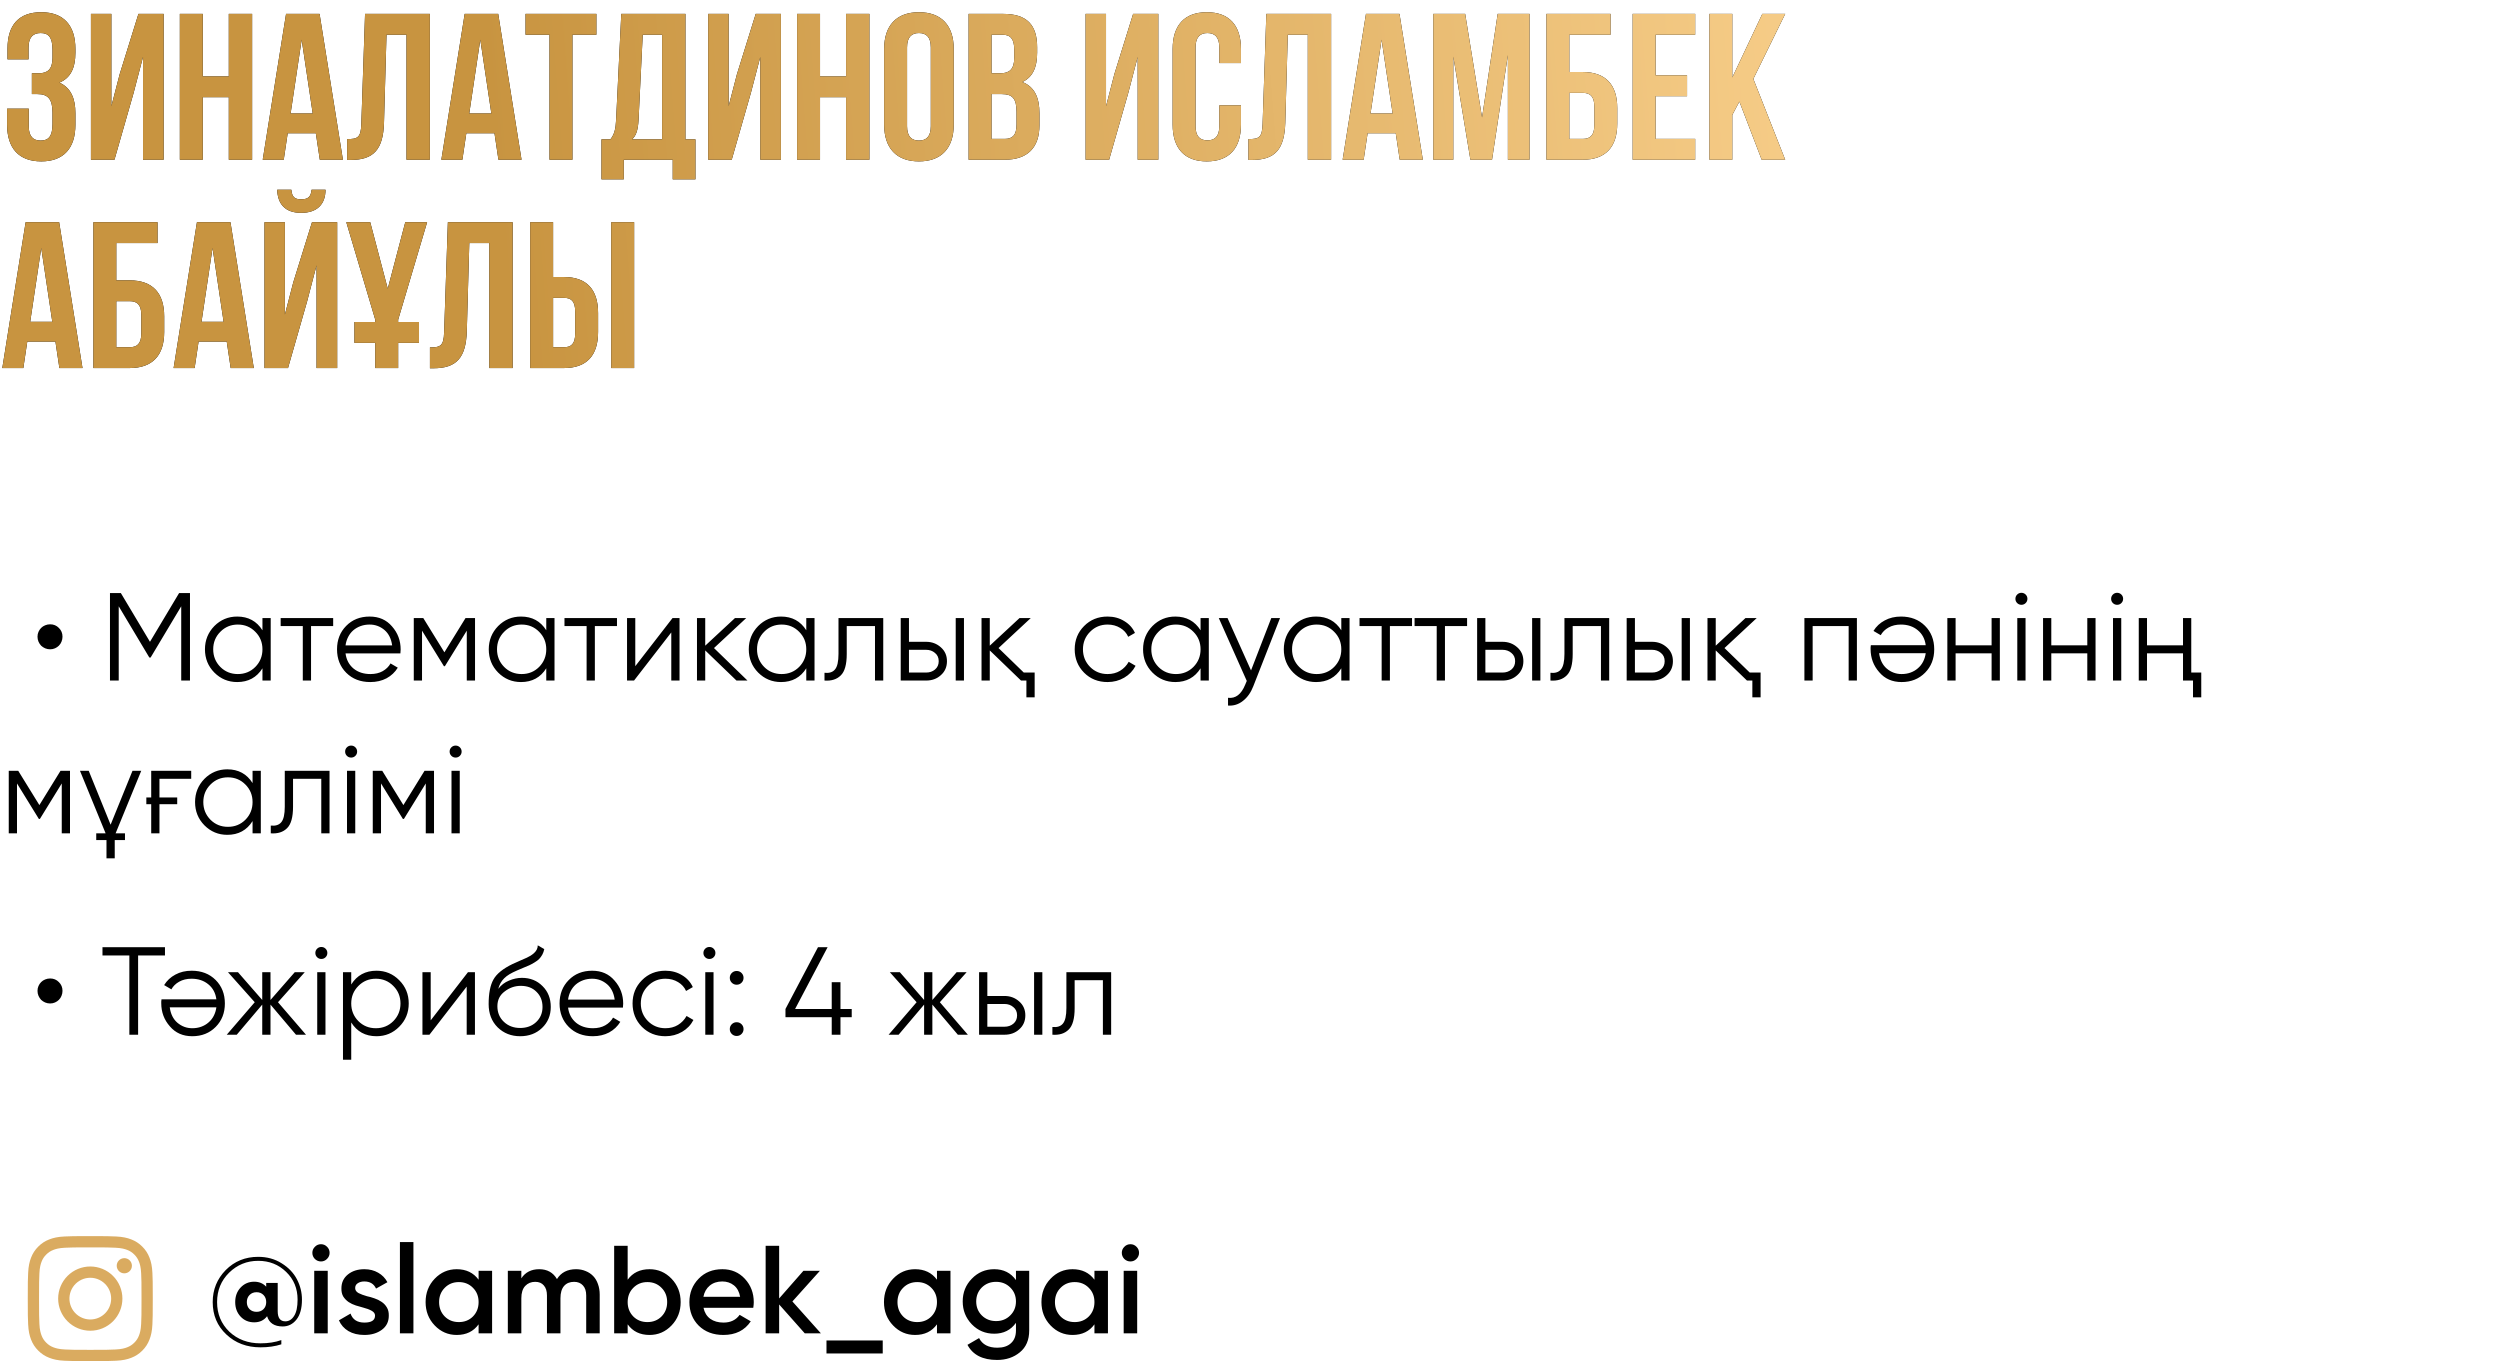
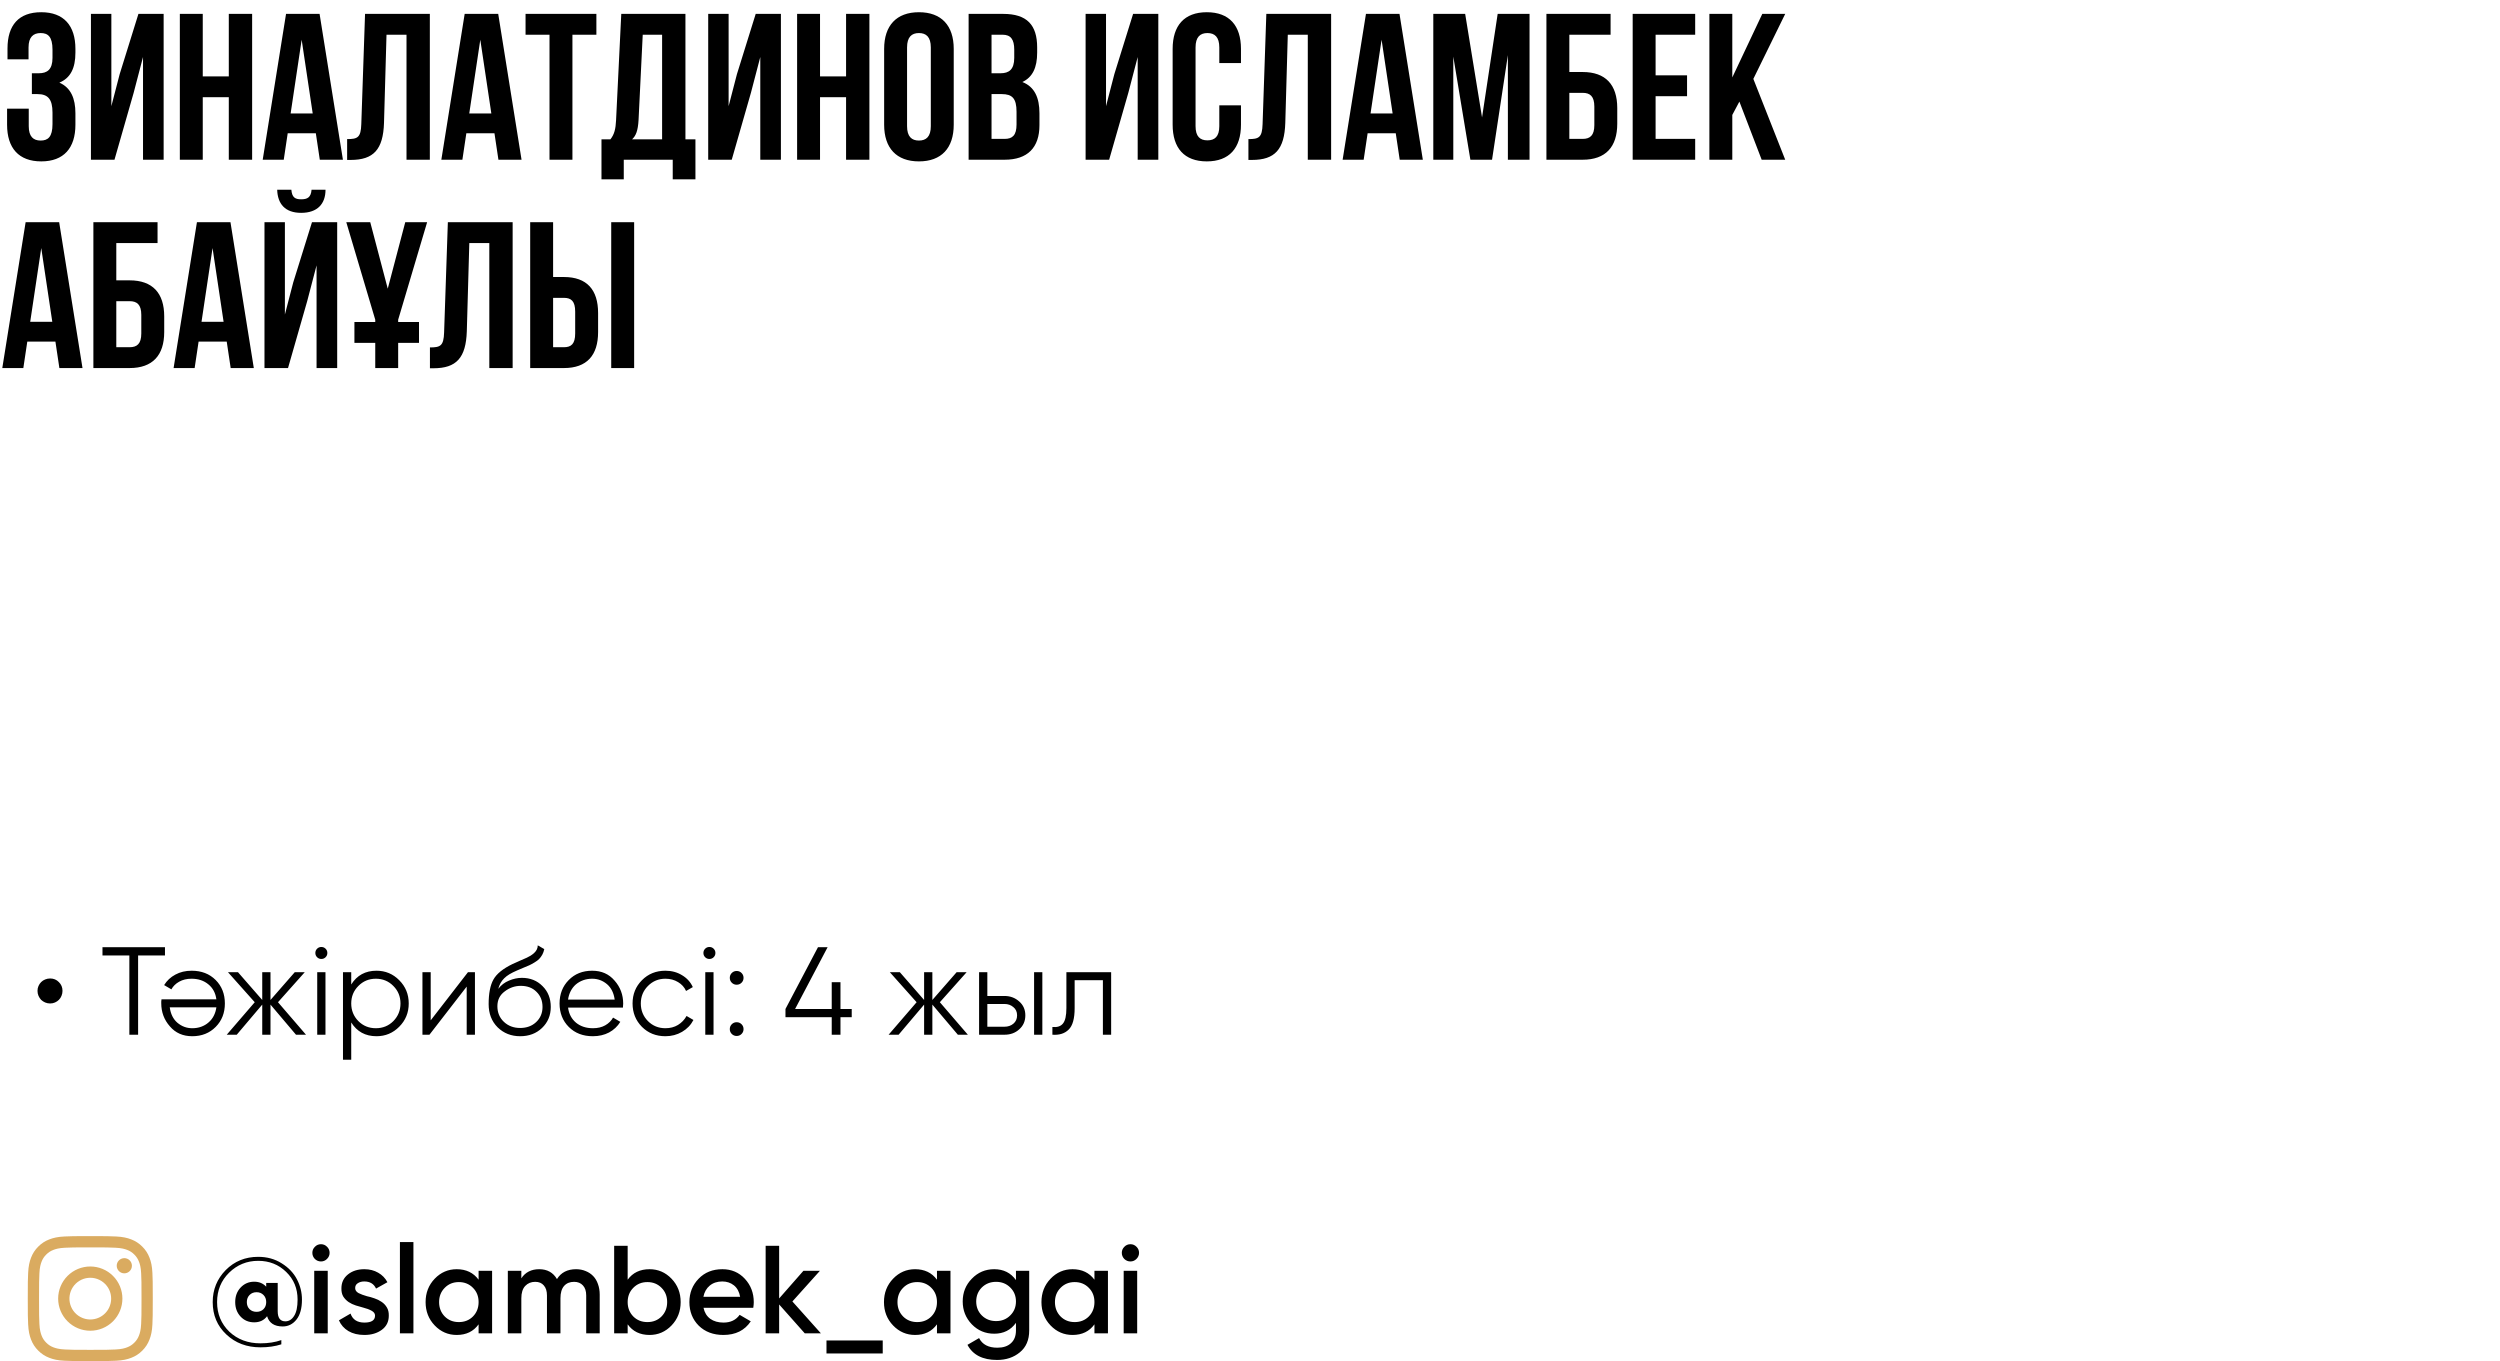
<svg xmlns="http://www.w3.org/2000/svg" width="360" height="196" viewBox="0 0 360 196" fill="none">
  <path d="M7.56 8.33C7.56 10.01 6.81 10.55 5.58 10.55H4.59V13.55H5.4C6.9 13.55 7.56 14.27 7.56 16.22V17.87C7.56 19.73 6.9 20.24 5.85 20.24C4.8 20.24 4.14 19.67 4.14 18.17V15.65H1.02V17.96C1.02 21.32 2.7 23.24 5.94 23.24C9.18 23.24 10.86 21.32 10.86 17.96V16.31C10.86 14.18 10.2 12.62 8.55 11.9C10.14 11.24 10.86 9.83 10.86 7.58V7.04C10.86 3.68 9.18 1.76 5.94 1.76C2.7 1.76 1.08 3.62 1.08 6.98V8.54H4.11V6.83C4.11 5.33 4.8 4.76 5.85 4.76C6.9 4.76 7.56 5.27 7.56 7.16V8.33ZM19.244 13.37L20.595 8.21V23H23.564V2H19.934L17.235 10.67L16.035 15.29V2H13.095V23H16.485L19.244 13.37ZM29.197 14H32.947V23H36.307V2H32.947V11H29.197V2H25.897V23H29.197V14ZM46.02 2H41.19L37.83 23H40.86L41.43 19.19H45.48L46.05 23H49.38L46.02 2ZM43.44 5.72L45.03 16.34H41.85L43.44 5.72ZM49.987 23.03H50.497C53.797 23.03 55.177 21.53 55.297 17.69L55.657 5H58.537V23H61.897V2H52.567L52.027 17.87C51.967 19.82 51.487 20.03 49.987 20.03V23.03ZM71.743 2H66.913L63.553 23H66.583L67.153 19.19H71.203L71.773 23H75.103L71.743 2ZM69.163 5.72L70.753 16.34H67.573L69.163 5.72ZM75.68 5H79.129V23H82.43V5H85.879V2H75.68V5ZM100.143 25.82V20.06H98.703V2H89.463L88.713 17.33C88.653 18.56 88.473 19.34 87.903 20.06H86.613V25.82H89.823V23H96.873V25.82H100.143ZM92.553 5H95.343V20.06H91.023C91.563 19.55 91.863 18.86 91.953 17.27L92.553 5ZM108.131 13.37L109.481 8.21V23H112.451V2H108.821L106.121 10.67L104.921 15.29V2H101.981V23H105.371L108.131 13.37ZM118.084 14H121.834V23H125.194V2H121.834V11H118.084V2H114.784V23H118.084V14ZM130.617 6.83C130.617 5.33 131.277 4.76 132.327 4.76C133.377 4.76 134.037 5.33 134.037 6.83V18.17C134.037 19.67 133.377 20.24 132.327 20.24C131.277 20.24 130.617 19.67 130.617 18.17V6.83ZM127.317 17.96C127.317 21.32 129.087 23.24 132.327 23.24C135.567 23.24 137.337 21.32 137.337 17.96V7.04C137.337 3.68 135.567 1.76 132.327 1.76C129.087 1.76 127.317 3.68 127.317 7.04V17.96ZM144.461 2H139.481V23H144.671C147.971 23 149.681 21.26 149.681 18.02V16.31C149.681 14.09 148.991 12.5 147.221 11.81C148.691 11.12 149.351 9.74 149.351 7.58V6.83C149.351 3.59 147.881 2 144.461 2ZM144.251 13.55C145.751 13.55 146.381 14.15 146.381 16.1V17.93C146.381 19.49 145.781 20 144.671 20H142.781V13.55H144.251ZM144.371 5C145.541 5 146.051 5.66 146.051 7.16V8.33C146.051 10.01 145.301 10.55 144.071 10.55H142.781V5H144.371ZM162.477 13.37L163.827 8.21V23H166.797V2H163.167L160.467 10.67L159.267 15.29V2H156.327V23H159.717L162.477 13.37ZM175.58 15.17V18.17C175.58 19.67 174.92 20.21 173.87 20.21C172.82 20.21 172.16 19.67 172.16 18.17V6.83C172.16 5.33 172.82 4.76 173.87 4.76C174.92 4.76 175.58 5.33 175.58 6.83V9.08H178.7V7.04C178.7 3.68 177.02 1.76 173.78 1.76C170.54 1.76 168.86 3.68 168.86 7.04V17.96C168.86 21.32 170.54 23.24 173.78 23.24C177.02 23.24 178.7 21.32 178.7 17.96V15.17H175.58ZM179.772 23.03H180.282C183.582 23.03 184.962 21.53 185.082 17.69L185.442 5H188.322V23H191.682V2H182.352L181.812 17.87C181.752 19.82 181.272 20.03 179.772 20.03V23.03ZM201.528 2H196.698L193.338 23H196.368L196.938 19.19H200.988L201.558 23H204.888L201.528 2ZM198.948 5.72L200.538 16.34H197.358L198.948 5.72ZM210.985 2H206.395V23H209.275V8.15L211.735 23H214.855L217.135 7.94V23H220.255V2H215.665L213.415 16.91L210.985 2ZM227.905 23C231.205 23 232.885 21.17 232.885 17.81V15.56C232.885 12.2 231.205 10.37 227.905 10.37H225.985V5H231.925V2H222.685V23H227.905ZM225.985 20V13.37H227.905C228.955 13.37 229.585 13.85 229.585 15.35V18.02C229.585 19.52 228.955 20 227.905 20H225.985ZM238.406 5H244.106V2H235.106V23H244.106V20H238.406V13.85H242.936V10.85H238.406V5ZM253.681 23H257.071L252.481 11.36L257.071 2H253.771L249.451 11.15V2H246.151V23H249.451V16.55L250.471 14.63L253.681 23ZM8.52 32H3.69L0.33 53H3.36L3.93 49.19H7.98L8.55 53H11.88L8.52 32ZM5.94 35.72L7.53 46.34H4.35L5.94 35.72ZM18.667 53C21.967 53 23.647 51.17 23.647 47.81V45.56C23.647 42.2 21.967 40.37 18.667 40.37H16.747V35H22.687V32H13.447V53H18.667ZM16.747 50V43.37H18.667C19.717 43.37 20.347 43.85 20.347 45.35V48.02C20.347 49.52 19.717 50 18.667 50H16.747ZM33.188 32H28.358L24.998 53H28.028L28.598 49.19H32.648L33.218 53H36.548L33.188 32ZM30.608 35.72L32.198 46.34H29.018L30.608 35.72ZM41.475 53H38.085V32H41.025V45.29L42.225 40.67L44.925 32H48.555V53H45.585V38.21L44.235 43.37L41.475 53ZM44.865 27.32C44.775 28.43 44.265 28.7 43.365 28.7C42.495 28.7 42.045 28.43 41.955 27.32H39.915C39.975 29.36 41.055 30.65 43.365 30.65C45.705 30.65 46.875 29.36 46.875 27.32H44.865ZM51.036 49.37H54.036V53H57.336V49.37H60.336V46.37H57.336V46.04L61.506 32H58.356L55.836 41.57L53.316 32H49.866L54.036 46.04V46.37H51.036V49.37ZM61.911 53.03H62.421C65.721 53.03 67.101 51.53 67.221 47.69L67.581 35H70.461V53H73.821V32H64.491L63.951 47.87C63.891 49.82 63.411 50.03 61.911 50.03V53.03ZM81.207 53C84.507 53 86.126 51.17 86.126 47.81V45.08C86.126 41.72 84.507 39.89 81.207 39.89H79.647V32H76.347V53H81.207ZM79.647 50V42.89H81.207C82.257 42.89 82.826 43.37 82.826 44.87V48.02C82.826 49.52 82.257 50 81.207 50H79.647ZM91.317 53V32H88.016V53H91.317Z" fill="black" />
-   <path d="M7.56 8.33C7.56 10.01 6.81 10.55 5.58 10.55H4.59V13.55H5.4C6.9 13.55 7.56 14.27 7.56 16.22V17.87C7.56 19.73 6.9 20.24 5.85 20.24C4.8 20.24 4.14 19.67 4.14 18.17V15.65H1.02V17.96C1.02 21.32 2.7 23.24 5.94 23.24C9.18 23.24 10.86 21.32 10.86 17.96V16.31C10.86 14.18 10.2 12.62 8.55 11.9C10.14 11.24 10.86 9.83 10.86 7.58V7.04C10.86 3.68 9.18 1.76 5.94 1.76C2.7 1.76 1.08 3.62 1.08 6.98V8.54H4.11V6.83C4.11 5.33 4.8 4.76 5.85 4.76C6.9 4.76 7.56 5.27 7.56 7.16V8.33ZM19.244 13.37L20.595 8.21V23H23.564V2H19.934L17.235 10.67L16.035 15.29V2H13.095V23H16.485L19.244 13.37ZM29.197 14H32.947V23H36.307V2H32.947V11H29.197V2H25.897V23H29.197V14ZM46.02 2H41.19L37.83 23H40.86L41.43 19.19H45.48L46.05 23H49.38L46.02 2ZM43.44 5.72L45.03 16.34H41.85L43.44 5.72ZM49.987 23.03H50.497C53.797 23.03 55.177 21.53 55.297 17.69L55.657 5H58.537V23H61.897V2H52.567L52.027 17.87C51.967 19.82 51.487 20.03 49.987 20.03V23.03ZM71.743 2H66.913L63.553 23H66.583L67.153 19.19H71.203L71.773 23H75.103L71.743 2ZM69.163 5.72L70.753 16.34H67.573L69.163 5.72ZM75.68 5H79.129V23H82.43V5H85.879V2H75.68V5ZM100.143 25.82V20.06H98.703V2H89.463L88.713 17.33C88.653 18.56 88.473 19.34 87.903 20.06H86.613V25.82H89.823V23H96.873V25.82H100.143ZM92.553 5H95.343V20.06H91.023C91.563 19.55 91.863 18.86 91.953 17.27L92.553 5ZM108.131 13.37L109.481 8.21V23H112.451V2H108.821L106.121 10.67L104.921 15.29V2H101.981V23H105.371L108.131 13.37ZM118.084 14H121.834V23H125.194V2H121.834V11H118.084V2H114.784V23H118.084V14ZM130.617 6.83C130.617 5.33 131.277 4.76 132.327 4.76C133.377 4.76 134.037 5.33 134.037 6.83V18.17C134.037 19.67 133.377 20.24 132.327 20.24C131.277 20.24 130.617 19.67 130.617 18.17V6.83ZM127.317 17.96C127.317 21.32 129.087 23.24 132.327 23.24C135.567 23.24 137.337 21.32 137.337 17.96V7.04C137.337 3.68 135.567 1.76 132.327 1.76C129.087 1.76 127.317 3.68 127.317 7.04V17.96ZM144.461 2H139.481V23H144.671C147.971 23 149.681 21.26 149.681 18.02V16.31C149.681 14.09 148.991 12.5 147.221 11.81C148.691 11.12 149.351 9.74 149.351 7.58V6.83C149.351 3.59 147.881 2 144.461 2ZM144.251 13.55C145.751 13.55 146.381 14.15 146.381 16.1V17.93C146.381 19.49 145.781 20 144.671 20H142.781V13.55H144.251ZM144.371 5C145.541 5 146.051 5.66 146.051 7.16V8.33C146.051 10.01 145.301 10.55 144.071 10.55H142.781V5H144.371ZM162.477 13.37L163.827 8.21V23H166.797V2H163.167L160.467 10.67L159.267 15.29V2H156.327V23H159.717L162.477 13.37ZM175.58 15.17V18.17C175.58 19.67 174.92 20.21 173.87 20.21C172.82 20.21 172.16 19.67 172.16 18.17V6.83C172.16 5.33 172.82 4.76 173.87 4.76C174.92 4.76 175.58 5.33 175.58 6.83V9.08H178.7V7.04C178.7 3.68 177.02 1.76 173.78 1.76C170.54 1.76 168.86 3.68 168.86 7.04V17.96C168.86 21.32 170.54 23.24 173.78 23.24C177.02 23.24 178.7 21.32 178.7 17.96V15.17H175.58ZM179.772 23.03H180.282C183.582 23.03 184.962 21.53 185.082 17.69L185.442 5H188.322V23H191.682V2H182.352L181.812 17.87C181.752 19.82 181.272 20.03 179.772 20.03V23.03ZM201.528 2H196.698L193.338 23H196.368L196.938 19.19H200.988L201.558 23H204.888L201.528 2ZM198.948 5.72L200.538 16.34H197.358L198.948 5.72ZM210.985 2H206.395V23H209.275V8.15L211.735 23H214.855L217.135 7.94V23H220.255V2H215.665L213.415 16.91L210.985 2ZM227.905 23C231.205 23 232.885 21.17 232.885 17.81V15.56C232.885 12.2 231.205 10.37 227.905 10.37H225.985V5H231.925V2H222.685V23H227.905ZM225.985 20V13.37H227.905C228.955 13.37 229.585 13.85 229.585 15.35V18.02C229.585 19.52 228.955 20 227.905 20H225.985ZM238.406 5H244.106V2H235.106V23H244.106V20H238.406V13.85H242.936V10.85H238.406V5ZM253.681 23H257.071L252.481 11.36L257.071 2H253.771L249.451 11.15V2H246.151V23H249.451V16.55L250.471 14.63L253.681 23ZM8.52 32H3.69L0.33 53H3.36L3.93 49.19H7.98L8.55 53H11.88L8.52 32ZM5.94 35.72L7.53 46.34H4.35L5.94 35.72ZM18.667 53C21.967 53 23.647 51.17 23.647 47.81V45.56C23.647 42.2 21.967 40.37 18.667 40.37H16.747V35H22.687V32H13.447V53H18.667ZM16.747 50V43.37H18.667C19.717 43.37 20.347 43.85 20.347 45.35V48.02C20.347 49.52 19.717 50 18.667 50H16.747ZM33.188 32H28.358L24.998 53H28.028L28.598 49.19H32.648L33.218 53H36.548L33.188 32ZM30.608 35.72L32.198 46.34H29.018L30.608 35.72ZM41.475 53H38.085V32H41.025V45.29L42.225 40.67L44.925 32H48.555V53H45.585V38.21L44.235 43.37L41.475 53ZM44.865 27.32C44.775 28.43 44.265 28.7 43.365 28.7C42.495 28.7 42.045 28.43 41.955 27.32H39.915C39.975 29.36 41.055 30.65 43.365 30.65C45.705 30.65 46.875 29.36 46.875 27.32H44.865ZM51.036 49.37H54.036V53H57.336V49.37H60.336V46.37H57.336V46.04L61.506 32H58.356L55.836 41.57L53.316 32H49.866L54.036 46.04V46.37H51.036V49.37ZM61.911 53.03H62.421C65.721 53.03 67.101 51.53 67.221 47.69L67.581 35H70.461V53H73.821V32H64.491L63.951 47.87C63.891 49.82 63.411 50.03 61.911 50.03V53.03ZM81.207 53C84.507 53 86.126 51.17 86.126 47.81V45.08C86.126 41.72 84.507 39.89 81.207 39.89H79.647V32H76.347V53H81.207ZM79.647 50V42.89H81.207C82.257 42.89 82.826 43.37 82.826 44.87V48.02C82.826 49.52 82.257 50 81.207 50H79.647ZM91.317 53V32H88.016V53H91.317Z" fill="url(#paint0_linear_87_2037)" />
-   <path d="M7.218 93.5C6.966 93.5 6.726 93.452 6.498 93.356C6.282 93.26 6.09 93.134 5.922 92.978C5.766 92.81 5.64 92.618 5.544 92.402C5.448 92.174 5.4 91.934 5.4 91.682C5.4 91.43 5.448 91.196 5.544 90.98C5.64 90.764 5.766 90.578 5.922 90.422C6.09 90.254 6.282 90.128 6.498 90.044C6.726 89.948 6.966 89.9 7.218 89.9C7.722 89.9 8.142 90.074 8.478 90.422C8.826 90.758 9 91.178 9 91.682C9 91.934 8.952 92.174 8.856 92.402C8.772 92.618 8.646 92.81 8.478 92.978C8.322 93.134 8.136 93.26 7.92 93.356C7.704 93.452 7.47 93.5 7.218 93.5ZM27.357 85.4V98H26.096V87.308L21.686 94.688H21.506L17.096 87.308V98H15.836V85.4H17.402L21.596 92.42L25.791 85.4H27.357ZM37.793 89H38.981V98H37.793V96.236C36.965 97.556 35.753 98.216 34.157 98.216C32.873 98.216 31.775 97.76 30.863 96.848C29.963 95.936 29.513 94.82 29.513 93.5C29.513 92.192 29.963 91.076 30.863 90.152C31.775 89.24 32.873 88.784 34.157 88.784C35.753 88.784 36.965 89.444 37.793 90.764V89ZM31.727 96.038C32.411 96.722 33.251 97.064 34.247 97.064C35.243 97.064 36.083 96.722 36.767 96.038C37.451 95.342 37.793 94.496 37.793 93.5C37.793 92.504 37.451 91.664 36.767 90.98C36.083 90.284 35.243 89.936 34.247 89.936C33.251 89.936 32.411 90.284 31.727 90.98C31.043 91.664 30.701 92.504 30.701 93.5C30.701 94.496 31.043 95.342 31.727 96.038ZM47.976 89V90.152H44.79V98H43.602V90.152H40.416V89H47.976ZM53.23 88.784C54.575 88.784 55.648 89.258 56.453 90.206C57.281 91.142 57.694 92.252 57.694 93.536C57.694 93.596 57.688 93.674 57.676 93.77C57.676 93.866 57.67 93.974 57.658 94.094H49.757C49.877 95.006 50.261 95.732 50.908 96.272C51.556 96.8 52.367 97.064 53.339 97.064C54.023 97.064 54.611 96.926 55.102 96.65C55.606 96.362 55.984 95.99 56.236 95.534L57.281 96.146C56.885 96.794 56.344 97.304 55.66 97.676C54.977 98.036 54.197 98.216 53.321 98.216C51.904 98.216 50.752 97.772 49.864 96.884C48.977 95.996 48.532 94.868 48.532 93.5C48.532 92.144 48.971 91.022 49.846 90.134C50.722 89.234 51.85 88.784 53.23 88.784ZM53.23 89.936C52.763 89.936 52.331 90.008 51.934 90.152C51.538 90.296 51.184 90.5 50.873 90.764C50.572 91.028 50.327 91.346 50.135 91.718C49.943 92.09 49.816 92.498 49.757 92.942H56.471C56.339 91.982 55.972 91.244 55.373 90.728C54.748 90.2 54.035 89.936 53.23 89.936ZM68.404 89V98H67.216V90.818L64.066 95.93H63.922L60.772 90.818V98H59.584V89H60.952L63.994 93.932L67.036 89H68.404ZM78.662 89H79.85V98H78.662V96.236C77.834 97.556 76.622 98.216 75.026 98.216C73.742 98.216 72.644 97.76 71.732 96.848C70.832 95.936 70.382 94.82 70.382 93.5C70.382 92.192 70.832 91.076 71.732 90.152C72.644 89.24 73.742 88.784 75.026 88.784C76.622 88.784 77.834 89.444 78.662 90.764V89ZM72.596 96.038C73.28 96.722 74.12 97.064 75.116 97.064C76.112 97.064 76.952 96.722 77.636 96.038C78.32 95.342 78.662 94.496 78.662 93.5C78.662 92.504 78.32 91.664 77.636 90.98C76.952 90.284 76.112 89.936 75.116 89.936C74.12 89.936 73.28 90.284 72.596 90.98C71.912 91.664 71.57 92.504 71.57 93.5C71.57 94.496 71.912 95.342 72.596 96.038ZM88.846 89V90.152H85.659V98H84.472V90.152H81.285V89H88.846ZM96.845 89H97.853V98H96.665V91.07L91.301 98H90.293V89H91.481V95.93L96.845 89ZM107.637 98H106.053L101.553 93.662V98H100.365V89H101.553V92.978L105.837 89H107.457L102.813 93.32L107.637 98ZM116.104 89H117.292V98H116.104V96.236C115.276 97.556 114.064 98.216 112.468 98.216C111.184 98.216 110.086 97.76 109.174 96.848C108.274 95.936 107.824 94.82 107.824 93.5C107.824 92.192 108.274 91.076 109.174 90.152C110.086 89.24 111.184 88.784 112.468 88.784C114.064 88.784 115.276 89.444 116.104 90.764V89ZM110.038 96.038C110.722 96.722 111.562 97.064 112.558 97.064C113.554 97.064 114.394 96.722 115.078 96.038C115.762 95.342 116.104 94.496 116.104 93.5C116.104 92.504 115.762 91.664 115.078 90.98C114.394 90.284 113.554 89.936 112.558 89.936C111.562 89.936 110.722 90.284 110.038 90.98C109.354 91.664 109.012 92.504 109.012 93.5C109.012 94.496 109.354 95.342 110.038 96.038ZM127.187 89V98H125.999V90.152H121.931V94.166C121.931 95.678 121.643 96.71 121.067 97.262C120.503 97.826 119.723 98.072 118.727 98V96.884C119.411 96.956 119.915 96.794 120.239 96.398C120.575 96.002 120.743 95.258 120.743 94.166V89H127.187ZM133.357 92.42C134.185 92.42 134.893 92.684 135.481 93.212C136.069 93.728 136.363 94.394 136.363 95.21C136.363 96.038 136.069 96.71 135.481 97.226C134.917 97.742 134.209 98 133.357 98H129.703V89H130.891V92.42H133.357ZM137.623 89H138.811V98H137.623V89ZM133.357 96.848C133.861 96.848 134.287 96.704 134.635 96.416C134.995 96.116 135.175 95.714 135.175 95.21C135.175 94.706 134.995 94.31 134.635 94.022C134.287 93.722 133.861 93.572 133.357 93.572H130.891V96.848H133.357ZM147.424 96.848H148.99V100.412H147.802V98H147.028L142.528 93.662V98H141.34V89H142.528V92.978L146.812 89H148.432L143.788 93.32L147.424 96.848ZM159.491 98.216C158.135 98.216 157.007 97.766 156.107 96.866C155.207 95.954 154.757 94.832 154.757 93.5C154.757 92.168 155.207 91.052 156.107 90.152C157.007 89.24 158.135 88.784 159.491 88.784C160.391 88.784 161.189 89 161.885 89.432C162.593 89.852 163.109 90.422 163.433 91.142L162.461 91.7C162.221 91.16 161.837 90.734 161.309 90.422C160.781 90.098 160.175 89.936 159.491 89.936C158.495 89.936 157.655 90.284 156.971 90.98C156.287 91.664 155.945 92.504 155.945 93.5C155.945 94.496 156.287 95.342 156.971 96.038C157.655 96.722 158.495 97.064 159.491 97.064C160.175 97.064 160.775 96.908 161.291 96.596C161.819 96.272 162.233 95.84 162.533 95.3L163.523 95.876C163.151 96.596 162.605 97.166 161.885 97.586C161.165 98.006 160.367 98.216 159.491 98.216ZM172.881 89H174.069V98H172.881V96.236C172.053 97.556 170.841 98.216 169.245 98.216C167.961 98.216 166.863 97.76 165.951 96.848C165.051 95.936 164.601 94.82 164.601 93.5C164.601 92.192 165.051 91.076 165.951 90.152C166.863 89.24 167.961 88.784 169.245 88.784C170.841 88.784 172.053 89.444 172.881 90.764V89ZM166.815 96.038C167.499 96.722 168.339 97.064 169.335 97.064C170.331 97.064 171.171 96.722 171.855 96.038C172.539 95.342 172.881 94.496 172.881 93.5C172.881 92.504 172.539 91.664 171.855 90.98C171.171 90.284 170.331 89.936 169.335 89.936C168.339 89.936 167.499 90.284 166.815 90.98C166.131 91.664 165.789 92.504 165.789 93.5C165.789 94.496 166.131 95.342 166.815 96.038ZM183.064 89H184.324L180.472 98.828C180.124 99.728 179.626 100.43 178.978 100.934C178.342 101.438 177.628 101.66 176.836 101.6V100.484C177.916 100.616 178.738 99.992 179.302 98.612L179.536 98.054L175.504 89H176.764L180.148 96.542L183.064 89ZM193.148 89H194.336V98H193.148V96.236C192.32 97.556 191.108 98.216 189.512 98.216C188.228 98.216 187.13 97.76 186.218 96.848C185.318 95.936 184.868 94.82 184.868 93.5C184.868 92.192 185.318 91.076 186.218 90.152C187.13 89.24 188.228 88.784 189.512 88.784C191.108 88.784 192.32 89.444 193.148 90.764V89ZM187.082 96.038C187.766 96.722 188.606 97.064 189.602 97.064C190.598 97.064 191.438 96.722 192.122 96.038C192.806 95.342 193.148 94.496 193.148 93.5C193.148 92.504 192.806 91.664 192.122 90.98C191.438 90.284 190.598 89.936 189.602 89.936C188.606 89.936 187.766 90.284 187.082 90.98C186.398 91.664 186.056 92.504 186.056 93.5C186.056 94.496 186.398 95.342 187.082 96.038ZM203.332 89V90.152H200.146V98H198.958V90.152H195.772V89H203.332ZM211.26 89V90.152H208.074V98H206.886V90.152H203.7V89H211.26ZM216.361 92.42C217.189 92.42 217.897 92.684 218.485 93.212C219.073 93.728 219.367 94.394 219.367 95.21C219.367 96.038 219.073 96.71 218.485 97.226C217.921 97.742 217.213 98 216.361 98H212.707V89H213.895V92.42H216.361ZM220.627 89H221.815V98H220.627V89ZM216.361 96.848C216.865 96.848 217.291 96.704 217.639 96.416C217.999 96.116 218.179 95.714 218.179 95.21C218.179 94.706 217.999 94.31 217.639 94.022C217.291 93.722 216.865 93.572 216.361 93.572H213.895V96.848H216.361ZM231.724 89V98H230.536V90.152H226.468V94.166C226.468 95.678 226.18 96.71 225.604 97.262C225.04 97.826 224.26 98.072 223.264 98V96.884C223.948 96.956 224.452 96.794 224.776 96.398C225.112 96.002 225.28 95.258 225.28 94.166V89H231.724ZM237.894 92.42C238.722 92.42 239.43 92.684 240.018 93.212C240.606 93.728 240.9 94.394 240.9 95.21C240.9 96.038 240.606 96.71 240.018 97.226C239.454 97.742 238.746 98 237.894 98H234.24V89H235.428V92.42H237.894ZM242.16 89H243.348V98H242.16V89ZM237.894 96.848C238.398 96.848 238.824 96.704 239.172 96.416C239.532 96.116 239.712 95.714 239.712 95.21C239.712 94.706 239.532 94.31 239.172 94.022C238.824 93.722 238.398 93.572 237.894 93.572H235.428V96.848H237.894ZM251.961 96.848H253.527V100.412H252.339V98H251.565L247.065 93.662V98H245.877V89H247.065V92.978L251.349 89H252.969L248.325 93.32L251.961 96.848ZM267.394 89V98H266.206V90.152H261.022V98H259.834V89H267.394ZM273.83 98.216C272.486 98.216 271.412 97.742 270.608 96.794C269.78 95.858 269.366 94.748 269.366 93.464C269.366 93.404 269.366 93.326 269.366 93.23C269.378 93.134 269.39 93.026 269.402 92.906H277.304C277.184 91.994 276.8 91.274 276.152 90.746C275.504 90.206 274.694 89.936 273.722 89.936C273.038 89.936 272.444 90.08 271.94 90.368C271.448 90.644 271.076 91.01 270.824 91.466L269.78 90.854C270.176 90.206 270.716 89.702 271.4 89.342C272.084 88.97 272.864 88.784 273.74 88.784C275.156 88.784 276.308 89.228 277.196 90.116C278.084 91.004 278.528 92.132 278.528 93.5C278.528 94.856 278.09 95.978 277.214 96.866C276.326 97.766 275.198 98.216 273.83 98.216ZM273.83 97.064C274.298 97.064 274.73 96.992 275.126 96.848C275.522 96.704 275.87 96.5 276.17 96.236C276.482 95.972 276.734 95.654 276.926 95.282C277.118 94.91 277.244 94.502 277.304 94.058H270.59C270.722 95.018 271.088 95.756 271.688 96.272C272.312 96.8 273.026 97.064 273.83 97.064ZM286.79 89H287.978V98H286.79V94.076H281.606V98H280.418V89H281.606V92.924H286.79V89ZM291.696 86.84C291.528 87.008 291.324 87.092 291.084 87.092C290.844 87.092 290.64 87.008 290.472 86.84C290.304 86.672 290.22 86.468 290.22 86.228C290.22 85.988 290.304 85.784 290.472 85.616C290.64 85.448 290.844 85.364 291.084 85.364C291.324 85.364 291.528 85.448 291.696 85.616C291.864 85.784 291.948 85.988 291.948 86.228C291.948 86.468 291.864 86.672 291.696 86.84ZM290.49 98V89H291.678V98H290.49ZM300.571 89H301.759V98H300.571V94.076H295.387V98H294.199V89H295.387V92.924H300.571V89ZM305.478 86.84C305.31 87.008 305.106 87.092 304.866 87.092C304.626 87.092 304.422 87.008 304.254 86.84C304.086 86.672 304.002 86.468 304.002 86.228C304.002 85.988 304.086 85.784 304.254 85.616C304.422 85.448 304.626 85.364 304.866 85.364C305.106 85.364 305.31 85.448 305.478 85.616C305.646 85.784 305.73 85.988 305.73 86.228C305.73 86.468 305.646 86.672 305.478 86.84ZM304.272 98V89H305.46V98H304.272ZM314.353 89H315.541V96.848H316.981V100.412H315.793V98H314.353V94.076H309.169V98H307.981V89H309.169V92.924H314.353V89ZM10.08 111V120H8.892V112.818L5.742 117.93H5.598L2.448 112.818V120H1.26V111H2.628L5.67 115.932L8.712 111H10.08ZM11.518 111H12.778L15.928 118.758L19.078 111H20.338L16.648 120H17.998V120.972H16.522V123.6H15.334V120.972H13.858V120H15.208L11.518 111ZM21.072 114.834H21.774V111H27.534V112.152H22.962V114.834H25.518V115.806H22.962V120H21.774V115.806H21.072V114.834ZM36.369 111H37.557V120H36.369V118.236C35.541 119.556 34.329 120.216 32.733 120.216C31.449 120.216 30.351 119.76 29.439 118.848C28.539 117.936 28.089 116.82 28.089 115.5C28.089 114.192 28.539 113.076 29.439 112.152C30.351 111.24 31.449 110.784 32.733 110.784C34.329 110.784 35.541 111.444 36.369 112.764V111ZM30.303 118.038C30.987 118.722 31.827 119.064 32.823 119.064C33.819 119.064 34.659 118.722 35.343 118.038C36.027 117.342 36.369 116.496 36.369 115.5C36.369 114.504 36.027 113.664 35.343 112.98C34.659 112.284 33.819 111.936 32.823 111.936C31.827 111.936 30.987 112.284 30.303 112.98C29.619 113.664 29.277 114.504 29.277 115.5C29.277 116.496 29.619 117.342 30.303 118.038ZM47.453 111V120H46.264V112.152H42.197V116.166C42.197 117.678 41.908 118.71 41.333 119.262C40.769 119.826 39.989 120.072 38.992 120V118.884C39.676 118.956 40.181 118.794 40.505 118.398C40.84 118.002 41.008 117.258 41.008 116.166V111H47.453ZM51.175 108.84C51.007 109.008 50.803 109.092 50.563 109.092C50.323 109.092 50.119 109.008 49.951 108.84C49.783 108.672 49.699 108.468 49.699 108.228C49.699 107.988 49.783 107.784 49.951 107.616C50.119 107.448 50.323 107.364 50.563 107.364C50.803 107.364 51.007 107.448 51.175 107.616C51.343 107.784 51.427 107.988 51.427 108.228C51.427 108.468 51.343 108.672 51.175 108.84ZM49.969 120V111H51.157V120H49.969ZM62.498 111V120H61.31V112.818L58.16 117.93H58.016L54.866 112.818V120H53.678V111H55.046L58.088 115.932L61.13 111H62.498ZM66.222 108.84C66.054 109.008 65.85 109.092 65.61 109.092C65.37 109.092 65.166 109.008 64.998 108.84C64.83 108.672 64.746 108.468 64.746 108.228C64.746 107.988 64.83 107.784 64.998 107.616C65.166 107.448 65.37 107.364 65.61 107.364C65.85 107.364 66.054 107.448 66.222 107.616C66.39 107.784 66.474 107.988 66.474 108.228C66.474 108.468 66.39 108.672 66.222 108.84ZM65.016 120V111H66.204V120H65.016Z" fill="black" />
  <path d="M7.218 144.5C6.966 144.5 6.726 144.452 6.498 144.356C6.282 144.26 6.09 144.134 5.922 143.978C5.766 143.81 5.64 143.618 5.544 143.402C5.448 143.174 5.4 142.934 5.4 142.682C5.4 142.43 5.448 142.196 5.544 141.98C5.64 141.764 5.766 141.578 5.922 141.422C6.09 141.254 6.282 141.128 6.498 141.044C6.726 140.948 6.966 140.9 7.218 140.9C7.722 140.9 8.142 141.074 8.478 141.422C8.826 141.758 9 142.178 9 142.682C9 142.934 8.952 143.174 8.856 143.402C8.772 143.618 8.646 143.81 8.478 143.978C8.322 144.134 8.136 144.26 7.92 144.356C7.704 144.452 7.47 144.5 7.218 144.5ZM23.756 136.4V137.588H19.887V149H18.627V137.588H14.757V136.4H23.756ZM27.684 149.216C26.34 149.216 25.266 148.742 24.462 147.794C23.634 146.858 23.22 145.748 23.22 144.464C23.22 144.404 23.22 144.326 23.22 144.23C23.232 144.134 23.244 144.026 23.256 143.906H31.158C31.038 142.994 30.654 142.274 30.006 141.746C29.358 141.206 28.548 140.936 27.576 140.936C26.892 140.936 26.298 141.08 25.794 141.368C25.302 141.644 24.93 142.01 24.678 142.466L23.634 141.854C24.03 141.206 24.57 140.702 25.254 140.342C25.938 139.97 26.718 139.784 27.594 139.784C29.01 139.784 30.162 140.228 31.05 141.116C31.938 142.004 32.382 143.132 32.382 144.5C32.382 145.856 31.944 146.978 31.068 147.866C30.18 148.766 29.052 149.216 27.684 149.216ZM27.684 148.064C28.152 148.064 28.584 147.992 28.98 147.848C29.376 147.704 29.724 147.5 30.024 147.236C30.336 146.972 30.588 146.654 30.78 146.282C30.972 145.91 31.098 145.502 31.158 145.058H24.444C24.576 146.018 24.942 146.756 25.542 147.272C26.166 147.8 26.88 148.064 27.684 148.064ZM44.063 149H42.623L38.951 144.662V149H37.763V144.662L34.091 149H32.651L36.683 144.32L32.831 140H34.271L37.763 143.996V140H38.951V143.996L42.443 140H43.883L40.031 144.32L44.063 149ZM46.886 137.84C46.718 138.008 46.514 138.092 46.274 138.092C46.034 138.092 45.83 138.008 45.662 137.84C45.494 137.672 45.41 137.468 45.41 137.228C45.41 136.988 45.494 136.784 45.662 136.616C45.83 136.448 46.034 136.364 46.274 136.364C46.514 136.364 46.718 136.448 46.886 136.616C47.054 136.784 47.138 136.988 47.138 137.228C47.138 137.468 47.054 137.672 46.886 137.84ZM45.68 149V140H46.868V149H45.68ZM54.213 139.784C55.497 139.784 56.589 140.24 57.489 141.152C58.401 142.064 58.857 143.18 58.857 144.5C58.857 145.82 58.401 146.936 57.489 147.848C56.589 148.76 55.497 149.216 54.213 149.216C52.617 149.216 51.405 148.556 50.577 147.236V152.6H49.389V140H50.577V141.764C51.405 140.444 52.617 139.784 54.213 139.784ZM51.603 147.038C52.287 147.722 53.127 148.064 54.123 148.064C55.119 148.064 55.959 147.722 56.643 147.038C57.327 146.342 57.669 145.496 57.669 144.5C57.669 143.504 57.327 142.664 56.643 141.98C55.959 141.284 55.119 140.936 54.123 140.936C53.127 140.936 52.287 141.284 51.603 141.98C50.919 142.664 50.577 143.504 50.577 144.5C50.577 145.496 50.919 146.342 51.603 147.038ZM67.384 140H68.392V149H67.204V142.07L61.84 149H60.832V140H62.02V146.93L67.384 140ZM74.9 149.216C73.617 149.216 72.537 148.79 71.66 147.938C70.796 147.074 70.365 145.958 70.365 144.59C70.365 143.054 70.593 141.878 71.049 141.062C71.504 140.234 72.428 139.484 73.82 138.812C73.953 138.752 74.103 138.686 74.27 138.614C74.451 138.53 74.648 138.44 74.865 138.344C75.284 138.176 75.615 138.032 75.855 137.912C76.034 137.828 76.215 137.732 76.394 137.624C76.587 137.504 76.76 137.372 76.916 137.228C77.073 137.084 77.198 136.922 77.294 136.742C77.391 136.55 77.439 136.346 77.439 136.13L78.374 136.67C78.314 136.97 78.219 137.24 78.087 137.48C77.942 137.732 77.793 137.936 77.636 138.092C77.493 138.248 77.258 138.422 76.934 138.614C76.778 138.71 76.641 138.788 76.52 138.848C76.4 138.908 76.293 138.962 76.197 139.01L75.296 139.388L74.451 139.748C74.031 139.928 73.671 140.108 73.371 140.288C73.07 140.468 72.812 140.666 72.597 140.882C72.392 141.086 72.219 141.314 72.075 141.566C71.942 141.806 71.835 142.082 71.751 142.394C72.159 141.854 72.674 141.458 73.299 141.206C73.922 140.942 74.54 140.81 75.153 140.81C76.353 140.81 77.343 141.206 78.123 141.998C78.915 142.778 79.311 143.78 79.311 145.004C79.311 146.216 78.891 147.224 78.05 148.028C77.222 148.82 76.172 149.216 74.9 149.216ZM74.9 148.028C75.837 148.028 76.605 147.746 77.204 147.182C77.817 146.606 78.123 145.88 78.123 145.004C78.123 144.116 77.835 143.39 77.258 142.826C76.695 142.25 75.939 141.962 74.99 141.962C74.138 141.962 73.365 142.232 72.668 142.772C71.972 143.288 71.624 143.996 71.624 144.896C71.624 145.808 71.936 146.558 72.561 147.146C73.184 147.734 73.965 148.028 74.9 148.028ZM85.275 139.784C86.619 139.784 87.693 140.258 88.497 141.206C89.325 142.142 89.739 143.252 89.739 144.536C89.739 144.596 89.733 144.674 89.721 144.77C89.721 144.866 89.715 144.974 89.703 145.094H81.801C81.921 146.006 82.305 146.732 82.953 147.272C83.601 147.8 84.411 148.064 85.383 148.064C86.067 148.064 86.655 147.926 87.147 147.65C87.651 147.362 88.029 146.99 88.281 146.534L89.325 147.146C88.929 147.794 88.389 148.304 87.705 148.676C87.021 149.036 86.241 149.216 85.365 149.216C83.949 149.216 82.797 148.772 81.909 147.884C81.021 146.996 80.577 145.868 80.577 144.5C80.577 143.144 81.015 142.022 81.891 141.134C82.767 140.234 83.895 139.784 85.275 139.784ZM85.275 140.936C84.807 140.936 84.375 141.008 83.979 141.152C83.583 141.296 83.229 141.5 82.917 141.764C82.617 142.028 82.371 142.346 82.179 142.718C81.987 143.09 81.861 143.498 81.801 143.942H88.515C88.383 142.982 88.017 142.244 87.417 141.728C86.793 141.2 86.079 140.936 85.275 140.936ZM95.823 149.216C94.467 149.216 93.339 148.766 92.439 147.866C91.539 146.954 91.089 145.832 91.089 144.5C91.089 143.168 91.539 142.052 92.439 141.152C93.339 140.24 94.467 139.784 95.823 139.784C96.723 139.784 97.521 140 98.217 140.432C98.925 140.852 99.441 141.422 99.765 142.142L98.793 142.7C98.553 142.16 98.169 141.734 97.641 141.422C97.113 141.098 96.507 140.936 95.823 140.936C94.827 140.936 93.987 141.284 93.303 141.98C92.619 142.664 92.277 143.504 92.277 144.5C92.277 145.496 92.619 146.342 93.303 147.038C93.987 147.722 94.827 148.064 95.823 148.064C96.507 148.064 97.107 147.908 97.623 147.596C98.151 147.272 98.565 146.84 98.865 146.3L99.855 146.876C99.483 147.596 98.937 148.166 98.217 148.586C97.497 149.006 96.699 149.216 95.823 149.216ZM102.767 137.84C102.599 138.008 102.395 138.092 102.155 138.092C101.915 138.092 101.711 138.008 101.543 137.84C101.375 137.672 101.291 137.468 101.291 137.228C101.291 136.988 101.375 136.784 101.543 136.616C101.711 136.448 101.915 136.364 102.155 136.364C102.395 136.364 102.599 136.448 102.767 136.616C102.935 136.784 103.019 136.988 103.019 137.228C103.019 137.468 102.935 137.672 102.767 137.84ZM101.561 149V140H102.749V149H101.561ZM106.782 141.512C106.59 141.704 106.356 141.8 106.08 141.8C105.804 141.8 105.57 141.704 105.378 141.512C105.186 141.32 105.09 141.086 105.09 140.81C105.09 140.534 105.186 140.3 105.378 140.108C105.57 139.916 105.804 139.82 106.08 139.82C106.356 139.82 106.59 139.916 106.782 140.108C106.974 140.3 107.07 140.534 107.07 140.81C107.07 141.086 106.974 141.32 106.782 141.512ZM106.782 148.892C106.59 149.084 106.356 149.18 106.08 149.18C105.804 149.18 105.57 149.084 105.378 148.892C105.186 148.7 105.09 148.466 105.09 148.19C105.09 147.914 105.186 147.68 105.378 147.488C105.57 147.296 105.804 147.2 106.08 147.2C106.356 147.2 106.59 147.296 106.782 147.488C106.974 147.68 107.07 147.914 107.07 148.19C107.07 148.466 106.974 148.7 106.782 148.892ZM122.648 145.292V146.48H121.028V149H119.768V146.48H113.108V145.292L117.788 136.4H119.174L114.494 145.292H119.768V141.44H121.028V145.292H122.648ZM139.372 149H137.932L134.26 144.662V149H133.072V144.662L129.4 149H127.96L131.992 144.32L128.14 140H129.58L133.072 143.996V140H134.26V143.996L137.752 140H139.192L135.34 144.32L139.372 149ZM144.643 143.42C145.471 143.42 146.179 143.684 146.767 144.212C147.355 144.728 147.649 145.394 147.649 146.21C147.649 147.038 147.355 147.71 146.767 148.226C146.203 148.742 145.495 149 144.643 149H140.989V140H142.177V143.42H144.643ZM148.909 140H150.097V149H148.909V140ZM144.643 147.848C145.147 147.848 145.573 147.704 145.921 147.416C146.281 147.116 146.461 146.714 146.461 146.21C146.461 145.706 146.281 145.31 145.921 145.022C145.573 144.722 145.147 144.572 144.643 144.572H142.177V147.848H144.643ZM160.005 140V149H158.817V141.152H154.749V145.166C154.749 146.678 154.461 147.71 153.885 148.262C153.321 148.826 152.541 149.072 151.545 149V147.884C152.229 147.956 152.733 147.794 153.057 147.398C153.393 147.002 153.561 146.258 153.561 145.166V140H160.005Z" fill="black" />
  <path d="M37.182 180.984C38.454 180.984 39.582 181.296 40.566 181.92C41.55 182.532 42.282 183.3 42.762 184.224C43.242 185.148 43.482 186.12 43.482 187.14C43.482 188.4 43.218 189.36 42.69 190.02C42.162 190.68 41.502 191.01 40.71 191.01C39.51 191.01 38.76 190.518 38.46 189.534C38.016 190.122 37.398 190.416 36.606 190.416C35.814 190.416 35.16 190.14 34.644 189.588C34.128 189.036 33.87 188.34 33.87 187.5C33.87 186.66 34.128 185.964 34.644 185.412C35.172 184.848 35.826 184.566 36.606 184.566C37.314 184.566 37.89 184.806 38.334 185.286V184.746H39.99V188.814C39.99 189.786 40.356 190.272 41.088 190.272C41.604 190.272 42.024 190.014 42.348 189.498C42.684 188.982 42.852 188.196 42.852 187.14C42.852 185.544 42.306 184.218 41.214 183.162C40.122 182.094 38.778 181.56 37.182 181.56C35.55 181.56 34.152 182.13 32.988 183.27C31.836 184.41 31.26 185.82 31.26 187.5C31.26 189.204 31.848 190.626 33.024 191.766C34.212 192.882 35.706 193.44 37.506 193.44C38.634 193.44 39.636 193.284 40.512 192.972V193.584C39.624 193.872 38.622 194.016 37.506 194.016C35.538 194.016 33.9 193.398 32.592 192.162C31.284 190.938 30.63 189.384 30.63 187.5C30.63 185.7 31.254 184.164 32.502 182.892C33.762 181.62 35.322 180.984 37.182 180.984ZM36.948 188.904C37.344 188.904 37.674 188.778 37.938 188.526C38.202 188.262 38.334 187.92 38.334 187.5C38.334 187.08 38.202 186.738 37.938 186.474C37.674 186.21 37.344 186.078 36.948 186.078C36.54 186.078 36.204 186.21 35.94 186.474C35.676 186.738 35.544 187.08 35.544 187.5C35.544 187.92 35.676 188.262 35.94 188.526C36.204 188.778 36.54 188.904 36.948 188.904ZM47.085 181.29C46.845 181.53 46.557 181.65 46.221 181.65C45.885 181.65 45.591 181.53 45.339 181.29C45.099 181.038 44.979 180.744 44.979 180.408C44.979 180.072 45.099 179.784 45.339 179.544C45.579 179.292 45.873 179.166 46.221 179.166C46.569 179.166 46.863 179.292 47.103 179.544C47.343 179.784 47.463 180.072 47.463 180.408C47.463 180.744 47.337 181.038 47.085 181.29ZM45.249 192V183H47.193V192H45.249ZM51.144 185.484C51.144 185.784 51.306 186.024 51.63 186.204C51.966 186.372 52.368 186.522 52.836 186.654C53.184 186.726 53.544 186.828 53.916 186.96C54.288 187.08 54.63 187.248 54.942 187.464C55.254 187.668 55.506 187.932 55.698 188.256C55.902 188.58 55.998 188.982 55.986 189.462C55.986 190.326 55.65 191.004 54.978 191.496C54.306 191.988 53.472 192.234 52.476 192.234C51.576 192.234 50.808 192.048 50.172 191.676C49.548 191.304 49.092 190.788 48.804 190.128L50.478 189.156C50.778 190.02 51.444 190.452 52.476 190.452C53.496 190.452 54.006 190.116 54.006 189.444C54.006 189.156 53.838 188.922 53.502 188.742C53.178 188.562 52.776 188.412 52.296 188.292C51.96 188.208 51.606 188.106 51.234 187.986C50.862 187.866 50.52 187.704 50.208 187.5C49.896 187.284 49.638 187.02 49.434 186.708C49.242 186.384 49.152 185.988 49.164 185.52C49.164 184.692 49.476 184.026 50.1 183.522C50.724 183.018 51.51 182.766 52.458 182.766C53.214 182.766 53.88 182.934 54.456 183.27C55.032 183.594 55.476 184.05 55.788 184.638L54.15 185.556C53.838 184.872 53.274 184.53 52.458 184.53C52.086 184.53 51.774 184.614 51.522 184.782C51.27 184.938 51.144 185.172 51.144 185.484ZM57.589 192V178.86H59.533V192H57.589ZM68.918 183H70.862V192H68.918V190.704C68.186 191.724 67.136 192.234 65.768 192.234C64.532 192.234 63.476 191.778 62.6 190.866C61.724 189.954 61.286 188.832 61.286 187.5C61.286 186.168 61.724 185.046 62.6 184.134C63.476 183.222 64.532 182.766 65.768 182.766C67.124 182.766 68.174 183.27 68.918 184.278V183ZM64.04 189.57C64.58 190.11 65.258 190.38 66.074 190.38C66.89 190.38 67.568 190.11 68.108 189.57C68.648 189.018 68.918 188.328 68.918 187.5C68.918 186.672 68.648 185.988 68.108 185.448C67.568 184.896 66.89 184.62 66.074 184.62C65.258 184.62 64.58 184.896 64.04 185.448C63.5 185.988 63.23 186.672 63.23 187.5C63.23 188.328 63.5 189.018 64.04 189.57ZM82.956 182.766C83.46 182.766 83.922 182.856 84.342 183.036C84.762 183.204 85.122 183.444 85.422 183.756C85.722 184.068 85.95 184.452 86.106 184.908C86.274 185.364 86.358 185.868 86.358 186.42V192H84.414V186.546C84.414 185.922 84.258 185.442 83.946 185.106C83.634 184.758 83.208 184.584 82.668 184.584C82.056 184.584 81.576 184.782 81.228 185.178C80.88 185.574 80.706 186.168 80.706 186.96V192H78.762V186.546C78.762 185.922 78.612 185.442 78.312 185.106C78.024 184.758 77.61 184.584 77.07 184.584C76.482 184.584 76.002 184.782 75.63 185.178C75.258 185.574 75.072 186.168 75.072 186.96V192H73.128V183H75.072V184.08C75.648 183.204 76.506 182.766 77.646 182.766C78.798 182.766 79.65 183.24 80.202 184.188C80.79 183.24 81.708 182.766 82.956 182.766ZM93.533 182.766C94.769 182.766 95.825 183.222 96.701 184.134C97.577 185.046 98.015 186.168 98.015 187.5C98.015 188.832 97.577 189.954 96.701 190.866C95.825 191.778 94.769 192.234 93.533 192.234C92.165 192.234 91.115 191.724 90.383 190.704V192H88.439V179.4H90.383V184.278C91.115 183.27 92.165 182.766 93.533 182.766ZM91.193 189.57C91.733 190.11 92.411 190.38 93.227 190.38C94.043 190.38 94.721 190.11 95.261 189.57C95.801 189.018 96.071 188.328 96.071 187.5C96.071 186.672 95.801 185.988 95.261 185.448C94.721 184.896 94.043 184.62 93.227 184.62C92.411 184.62 91.733 184.896 91.193 185.448C90.653 185.988 90.383 186.672 90.383 187.5C90.383 188.328 90.653 189.018 91.193 189.57ZM101.307 188.328C101.451 189.012 101.775 189.54 102.279 189.912C102.795 190.272 103.431 190.452 104.187 190.452C105.207 190.452 105.981 190.08 106.509 189.336L108.111 190.272C107.235 191.58 105.921 192.234 104.169 192.234C102.717 192.234 101.535 191.79 100.623 190.902C99.723 190.002 99.273 188.868 99.273 187.5C99.273 186.168 99.717 185.046 100.605 184.134C101.481 183.222 102.621 182.766 104.025 182.766C105.333 182.766 106.413 183.228 107.265 184.152C108.117 185.076 108.543 186.198 108.543 187.518C108.543 187.614 108.537 187.734 108.525 187.878C108.513 188.01 108.495 188.16 108.471 188.328H101.307ZM106.581 186.744C106.449 186.012 106.149 185.46 105.681 185.088C105.213 184.716 104.655 184.53 104.007 184.53C103.287 184.53 102.687 184.728 102.207 185.124C101.727 185.52 101.421 186.06 101.289 186.744H106.581ZM118.209 192H115.887L112.197 187.842V192H110.253V179.4H112.197V186.978L115.689 183H118.065L114.105 187.41L118.209 192ZM119.013 194.898V193.026H127.113V194.898H119.013ZM134.924 183H136.868V192H134.924V190.704C134.192 191.724 133.142 192.234 131.774 192.234C130.538 192.234 129.482 191.778 128.606 190.866C127.73 189.954 127.292 188.832 127.292 187.5C127.292 186.168 127.73 185.046 128.606 184.134C129.482 183.222 130.538 182.766 131.774 182.766C133.13 182.766 134.18 183.27 134.924 184.278V183ZM130.046 189.57C130.586 190.11 131.264 190.38 132.08 190.38C132.896 190.38 133.574 190.11 134.114 189.57C134.654 189.018 134.924 188.328 134.924 187.5C134.924 186.672 134.654 185.988 134.114 185.448C133.574 184.896 132.896 184.62 132.08 184.62C131.264 184.62 130.586 184.896 130.046 185.448C129.506 185.988 129.236 186.672 129.236 187.5C129.236 188.328 129.506 189.018 130.046 189.57ZM146.298 183H148.206V191.586C148.206 192.954 147.756 194.004 146.856 194.736C145.968 195.468 144.876 195.834 143.58 195.834C141.504 195.834 140.082 195.108 139.314 193.656L140.988 192.684C141.456 193.608 142.332 194.07 143.616 194.07C144.456 194.07 145.11 193.854 145.578 193.422C146.058 192.99 146.298 192.378 146.298 191.586V190.488C145.554 191.532 144.51 192.054 143.166 192.054C141.894 192.054 140.82 191.604 139.944 190.704C139.068 189.792 138.63 188.694 138.63 187.41C138.63 186.114 139.068 185.022 139.944 184.134C140.82 183.222 141.894 182.766 143.166 182.766C144.51 182.766 145.554 183.288 146.298 184.332V183ZM141.384 189.426C141.936 189.966 142.62 190.236 143.436 190.236C144.252 190.236 144.93 189.966 145.47 189.426C146.022 188.886 146.298 188.214 146.298 187.41C146.298 186.606 146.022 185.934 145.47 185.394C144.93 184.854 144.252 184.584 143.436 184.584C142.62 184.584 141.936 184.854 141.384 185.394C140.844 185.934 140.574 186.606 140.574 187.41C140.574 188.214 140.844 188.886 141.384 189.426ZM157.6 183H159.544V192H157.6V190.704C156.868 191.724 155.818 192.234 154.45 192.234C153.214 192.234 152.158 191.778 151.282 190.866C150.406 189.954 149.968 188.832 149.968 187.5C149.968 186.168 150.406 185.046 151.282 184.134C152.158 183.222 153.214 182.766 154.45 182.766C155.806 182.766 156.856 183.27 157.6 184.278V183ZM152.722 189.57C153.262 190.11 153.94 190.38 154.756 190.38C155.572 190.38 156.25 190.11 156.79 189.57C157.33 189.018 157.6 188.328 157.6 187.5C157.6 186.672 157.33 185.988 156.79 185.448C156.25 184.896 155.572 184.62 154.756 184.62C153.94 184.62 153.262 184.896 152.722 185.448C152.182 185.988 151.912 186.672 151.912 187.5C151.912 188.328 152.182 189.018 152.722 189.57ZM163.646 181.29C163.406 181.53 163.118 181.65 162.782 181.65C162.446 181.65 162.152 181.53 161.9 181.29C161.66 181.038 161.54 180.744 161.54 180.408C161.54 180.072 161.66 179.784 161.9 179.544C162.14 179.292 162.434 179.166 162.782 179.166C163.13 179.166 163.424 179.292 163.664 179.544C163.904 179.784 164.024 180.072 164.024 180.408C164.024 180.744 163.898 181.038 163.646 181.29ZM161.81 192V183H163.754V192H161.81Z" fill="black" />
  <path fill-rule="evenodd" clip-rule="evenodd" d="M9.29 178.054C10.249 178.01 10.555 178 13 178C15.445 178 15.751 178.011 16.71 178.054C17.669 178.097 18.323 178.25 18.896 178.472C19.495 178.699 20.04 179.053 20.49 179.511C20.948 179.96 21.301 180.504 21.527 181.104C21.75 181.677 21.902 182.331 21.946 183.289C21.99 184.25 22 184.556 22 187C22 189.445 21.989 189.751 21.946 190.71C21.903 191.668 21.75 192.322 21.527 192.895C21.301 193.496 20.947 194.04 20.49 194.49C20.04 194.948 19.495 195.301 18.896 195.527C18.323 195.75 17.669 195.902 16.711 195.946C15.751 195.99 15.445 196 13 196C10.555 196 10.249 195.989 9.29 195.946C8.332 195.903 7.678 195.75 7.105 195.527C6.504 195.301 5.96 194.947 5.51 194.49C5.052 194.04 4.698 193.496 4.472 192.896C4.25 192.323 4.098 191.669 4.054 190.711C4.01 189.75 4 189.444 4 187C4 184.555 4.011 184.249 4.054 183.29C4.097 182.331 4.25 181.677 4.472 181.104C4.699 180.504 5.053 179.96 5.511 179.51C5.96 179.053 6.504 178.698 7.104 178.472C7.677 178.25 8.331 178.098 9.289 178.054H9.29ZM16.637 179.674C15.688 179.631 15.403 179.622 13 179.622C10.597 179.622 10.312 179.631 9.363 179.674C8.485 179.714 8.009 179.861 7.692 179.984C7.272 180.148 6.972 180.342 6.657 180.657C6.358 180.947 6.128 181.301 5.984 181.692C5.861 182.009 5.714 182.485 5.674 183.363C5.631 184.312 5.622 184.597 5.622 187C5.622 189.403 5.631 189.688 5.674 190.637C5.714 191.515 5.861 191.991 5.984 192.308C6.128 192.699 6.358 193.053 6.657 193.343C6.947 193.642 7.301 193.872 7.692 194.016C8.009 194.139 8.485 194.286 9.363 194.326C10.312 194.369 10.596 194.378 13 194.378C15.404 194.378 15.688 194.369 16.637 194.326C17.515 194.286 17.991 194.139 18.308 194.016C18.728 193.852 19.028 193.658 19.343 193.343C19.642 193.053 19.872 192.699 20.016 192.308C20.14 191.991 20.286 191.515 20.326 190.637C20.369 189.688 20.378 189.403 20.378 187C20.378 184.597 20.369 184.312 20.326 183.363C20.286 182.485 20.14 182.009 20.016 181.692C19.852 181.272 19.658 180.972 19.343 180.657C19.053 180.358 18.699 180.128 18.308 179.984C17.991 179.861 17.515 179.714 16.637 179.674V179.674ZM11.851 189.774C12.492 190.042 13.207 190.078 13.873 189.876C14.539 189.675 15.114 189.249 15.5 188.671C15.886 188.093 16.06 187.398 15.991 186.706C15.923 186.014 15.616 185.368 15.123 184.877C14.809 184.563 14.43 184.323 14.011 184.173C13.594 184.024 13.148 183.969 12.706 184.013C12.264 184.056 11.838 184.197 11.457 184.425C11.076 184.654 10.751 184.963 10.504 185.332C10.257 185.702 10.096 186.121 10.03 186.56C9.965 186.999 9.998 187.447 10.127 187.872C10.256 188.297 10.477 188.688 10.775 189.017C11.073 189.346 11.44 189.604 11.851 189.774ZM9.729 183.729C10.159 183.299 10.668 182.959 11.23 182.726C11.791 182.494 12.393 182.374 13 182.374C13.607 182.374 14.209 182.494 14.77 182.726C15.332 182.959 15.841 183.299 16.271 183.729C16.701 184.158 17.041 184.668 17.274 185.23C17.506 185.791 17.626 186.393 17.626 187C17.626 187.607 17.506 188.209 17.274 188.77C17.041 189.332 16.701 189.842 16.271 190.271C15.403 191.139 14.227 191.626 13 191.626C11.773 191.626 10.597 191.139 9.729 190.271C8.861 189.404 8.374 188.227 8.374 187C8.374 185.773 8.861 184.596 9.729 183.729V183.729ZM18.652 183.063C18.758 182.962 18.844 182.842 18.903 182.708C18.962 182.574 18.993 182.429 18.995 182.283C18.997 182.137 18.97 181.992 18.915 181.856C18.86 181.72 18.778 181.597 18.675 181.494C18.571 181.39 18.448 181.309 18.313 181.254C18.177 181.199 18.032 181.171 17.885 181.173C17.739 181.176 17.595 181.207 17.461 181.266C17.327 181.325 17.206 181.41 17.106 181.517C16.91 181.724 16.803 181.999 16.808 182.283C16.812 182.568 16.927 182.839 17.128 183.041C17.329 183.242 17.601 183.357 17.885 183.361C18.17 183.365 18.445 183.258 18.652 183.063V183.063Z" fill="#DAAB60" />
  <defs>
    <linearGradient id="paint0_linear_87_2037" x1="74.525" y1="70.87" x2="299.394" y2="53.281" gradientUnits="userSpaceOnUse">
      <stop stop-color="#C89440" />
      <stop offset="1" stop-color="#FFD795" />
    </linearGradient>
  </defs>
</svg>